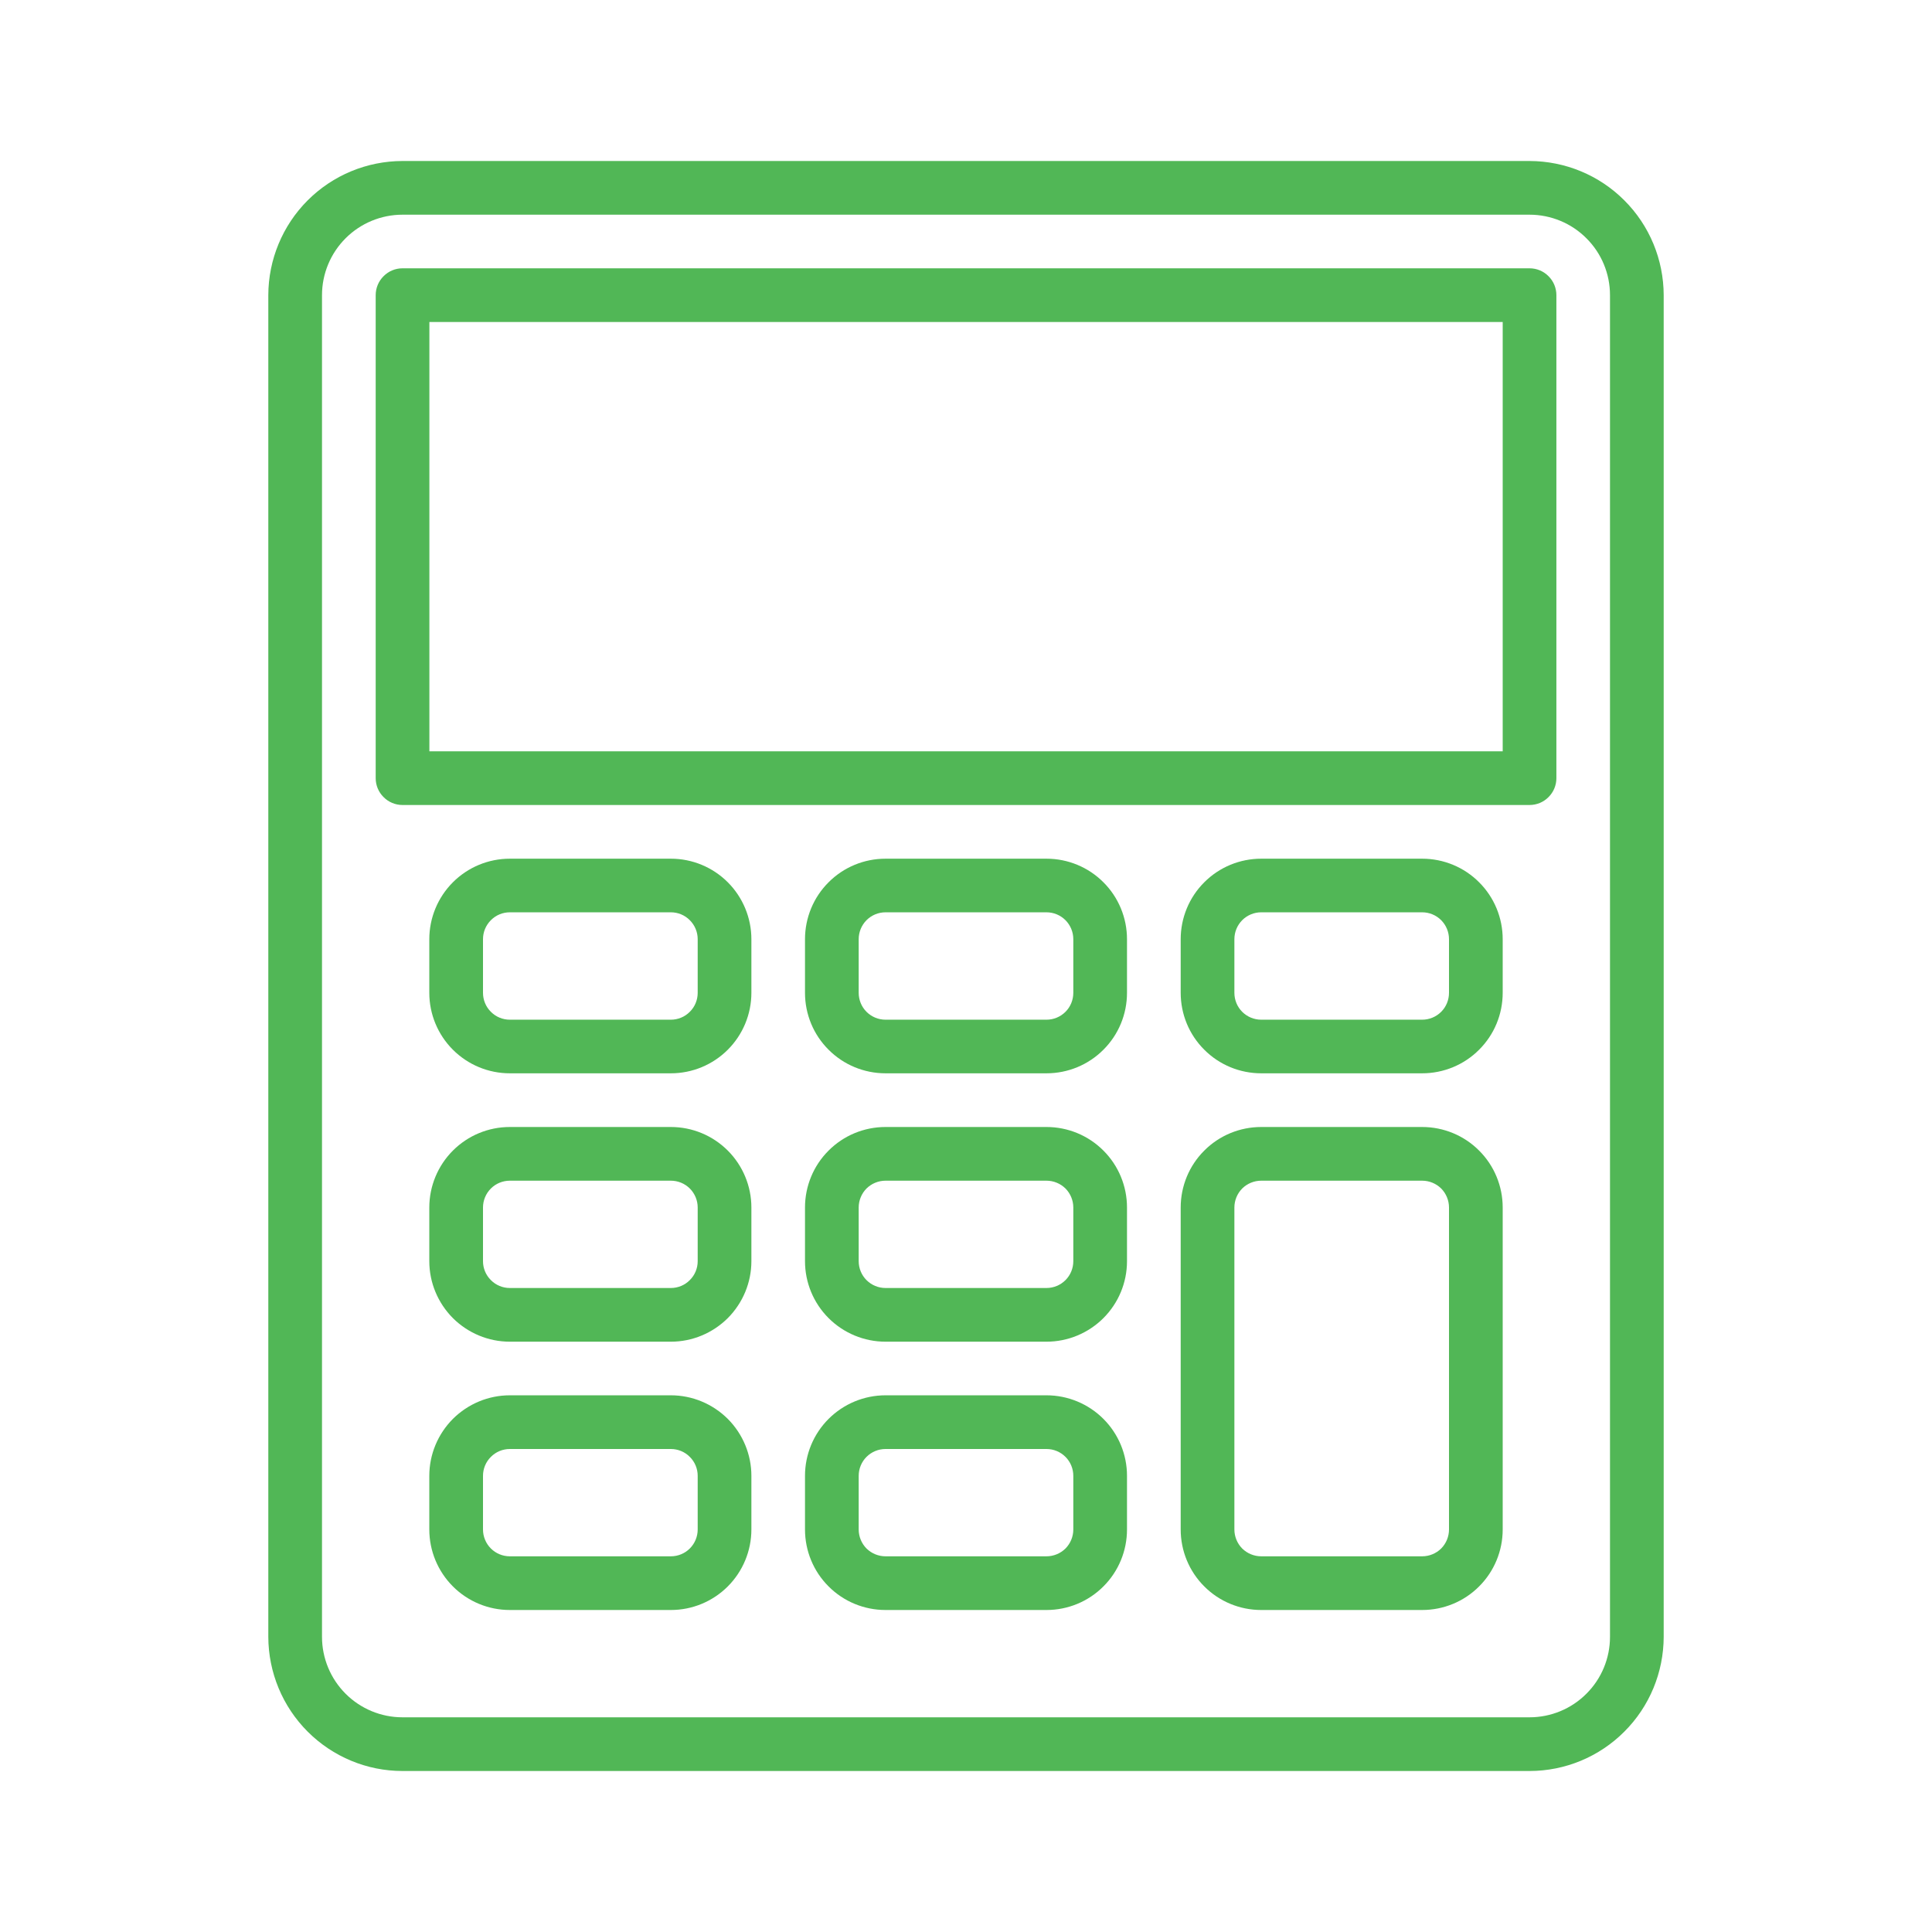
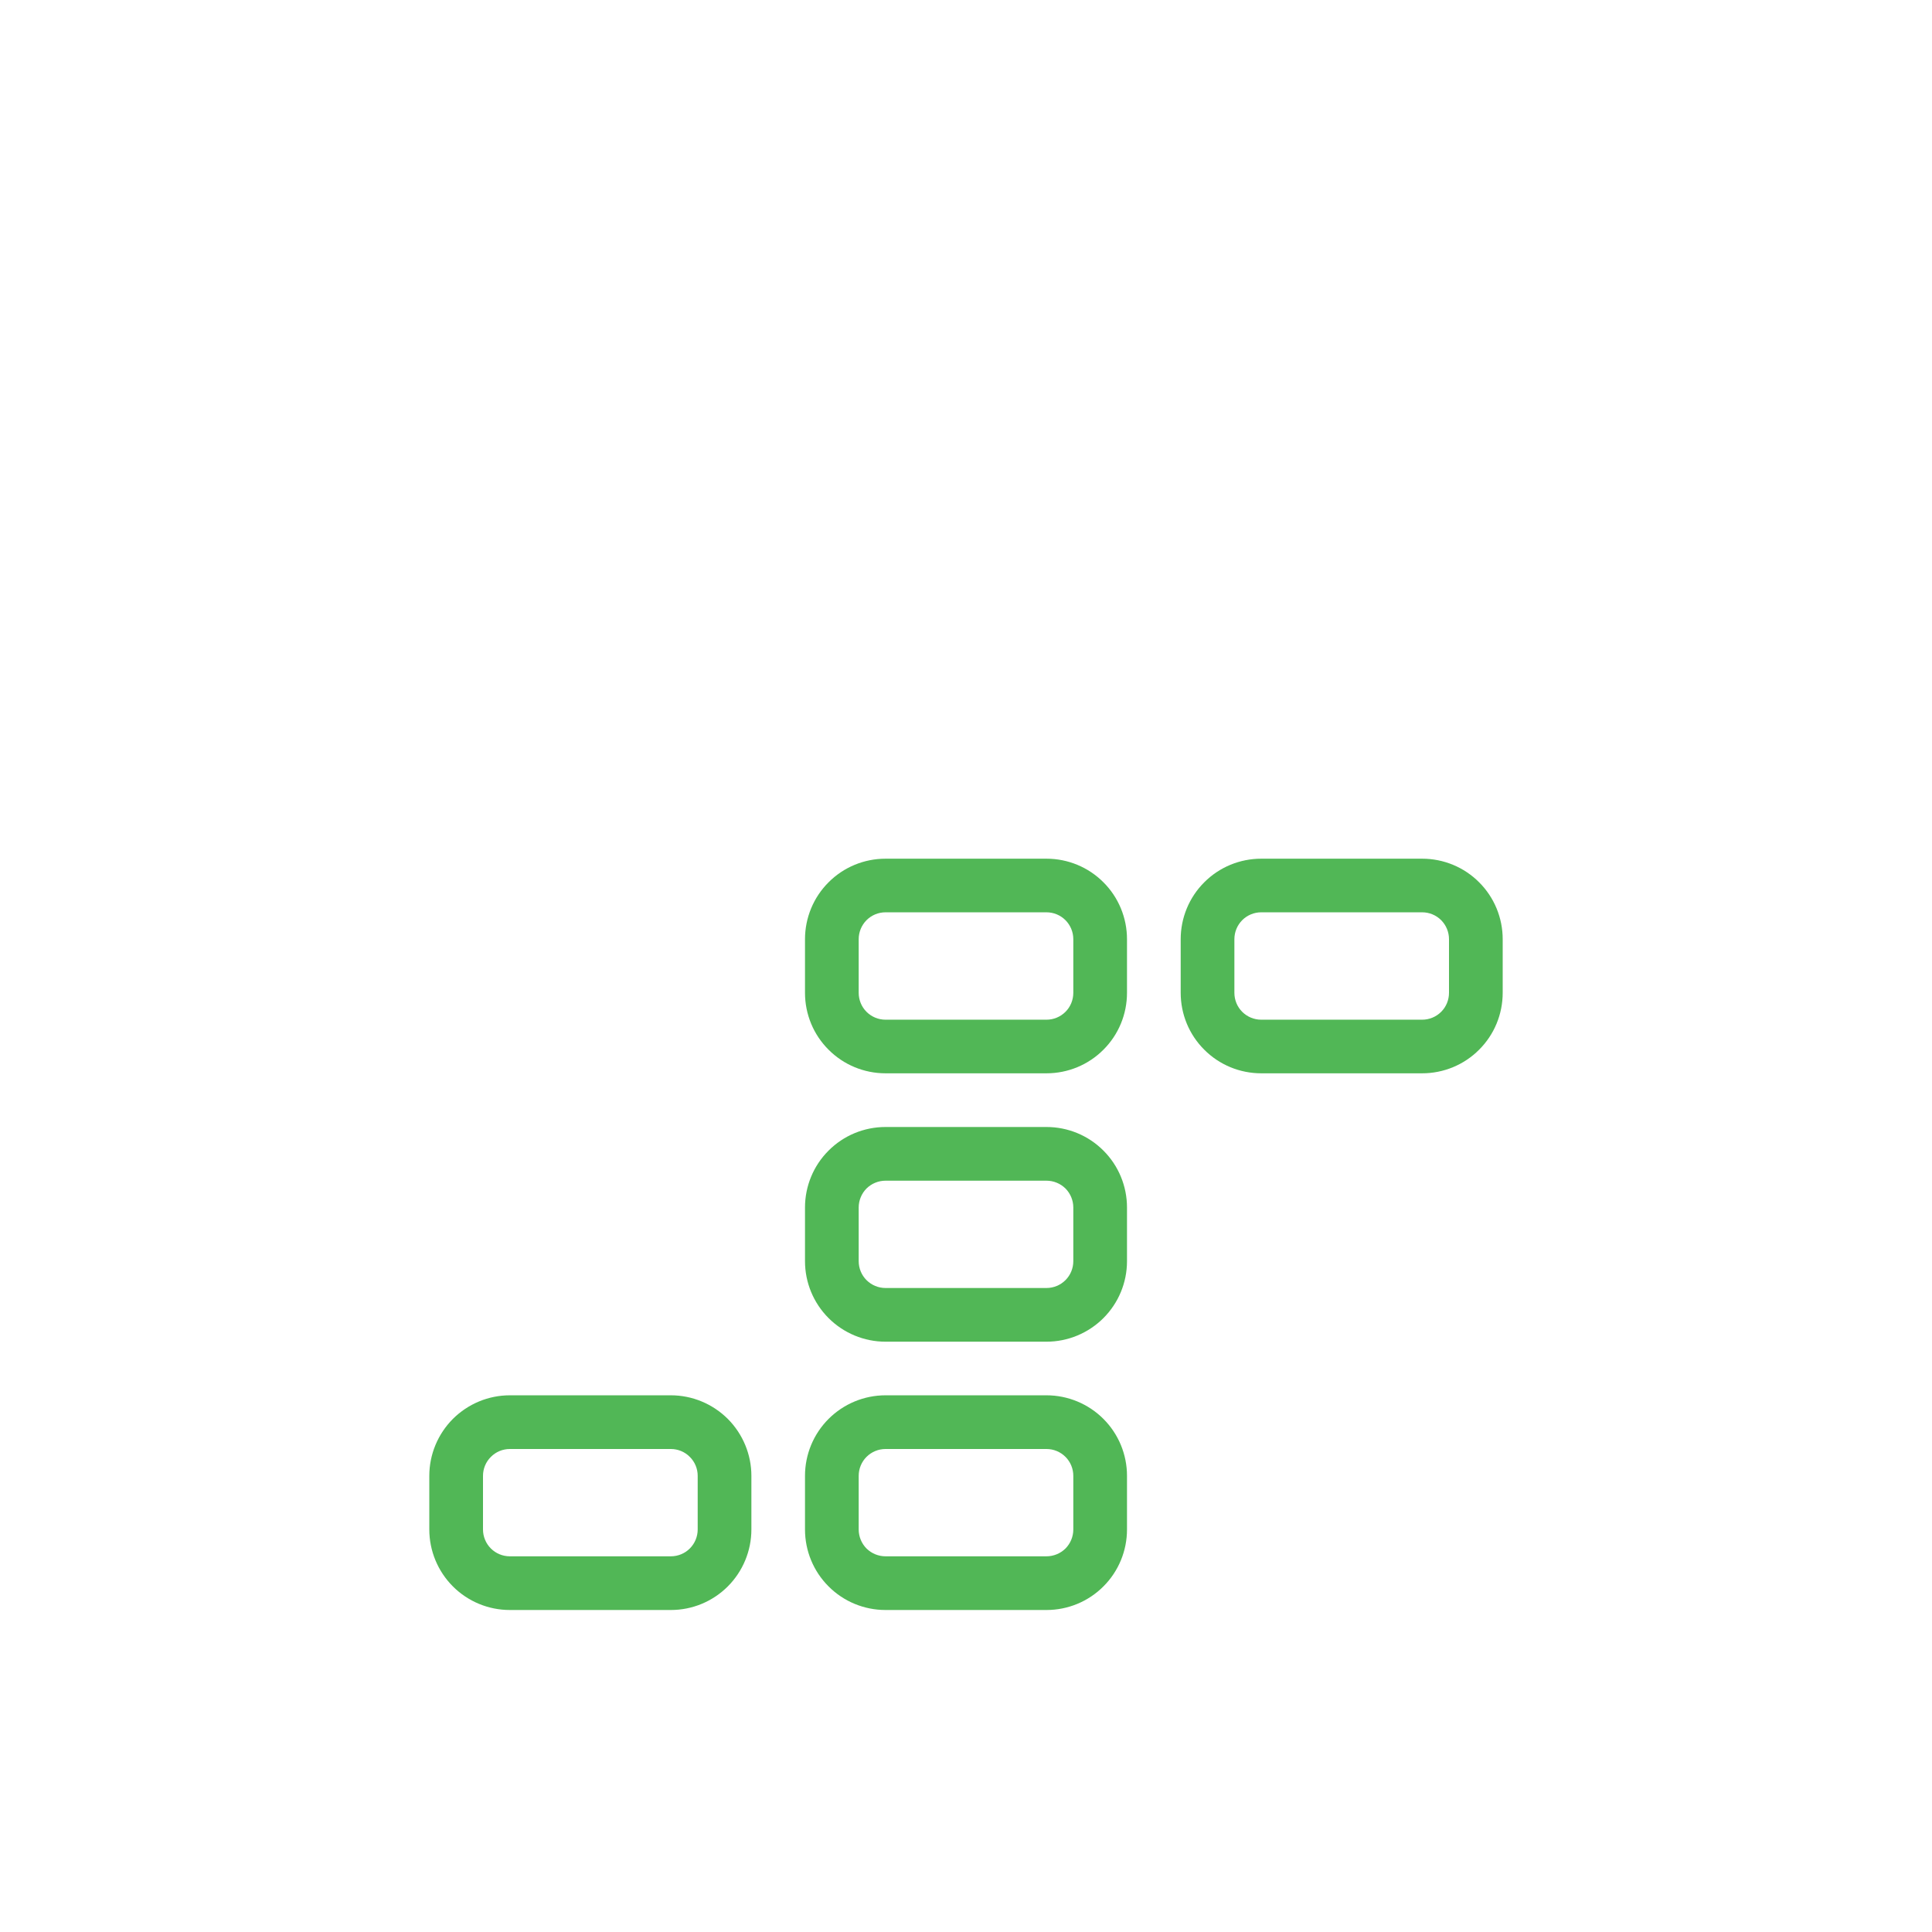
<svg xmlns="http://www.w3.org/2000/svg" width="24" height="24" viewBox="0 0 24 24" fill="none">
-   <path d="M19 2H5C4.558 2.001 4.135 2.176 3.822 2.489C3.51 2.801 3.334 3.225 3.333 3.667V20.333C3.334 20.775 3.51 21.199 3.822 21.511C4.135 21.824 4.558 22 5 22H19C19.442 22 19.866 21.824 20.178 21.511C20.491 21.199 20.666 20.775 20.667 20.333V3.667C20.666 3.225 20.491 2.801 20.178 2.489C19.866 2.176 19.442 2.001 19 2ZM20 20.333C20 20.599 19.895 20.853 19.707 21.04C19.52 21.228 19.265 21.333 19 21.333H5C4.735 21.333 4.481 21.228 4.293 21.04C4.106 20.853 4 20.599 4 20.333V3.667C4 3.401 4.106 3.147 4.293 2.96C4.481 2.772 4.735 2.667 5 2.667H19C19.265 2.667 19.52 2.772 19.707 2.96C19.895 3.147 20 3.401 20 3.667V20.333Z" fill="#51B756" />
-   <path d="M19 3.333H5C4.912 3.333 4.827 3.368 4.765 3.431C4.702 3.493 4.667 3.578 4.667 3.667V9.667C4.667 9.755 4.702 9.84 4.765 9.902C4.827 9.965 4.912 10 5 10H19C19.089 10 19.174 9.965 19.236 9.902C19.299 9.84 19.334 9.755 19.334 9.667V3.667C19.334 3.578 19.299 3.493 19.236 3.431C19.174 3.368 19.089 3.333 19 3.333ZM18.667 9.333H5.334V4H18.667V9.333Z" fill="#51B756" />
-   <path d="M8.334 13.333H6.333C6.068 13.333 5.814 13.228 5.626 13.04C5.439 12.853 5.333 12.599 5.333 12.333V11.667C5.333 11.402 5.439 11.147 5.626 10.96C5.814 10.772 6.068 10.667 6.333 10.667H8.334C8.599 10.667 8.853 10.772 9.041 10.96C9.228 11.147 9.334 11.402 9.334 11.667V12.333C9.334 12.599 9.228 12.853 9.041 13.04C8.853 13.228 8.599 13.333 8.334 13.333ZM6.333 11.333C6.245 11.333 6.16 11.368 6.098 11.431C6.035 11.494 6 11.578 6 11.667V12.333C6 12.422 6.035 12.507 6.098 12.569C6.16 12.632 6.245 12.667 6.333 12.667H8.334C8.422 12.667 8.507 12.632 8.569 12.569C8.632 12.507 8.667 12.422 8.667 12.333V11.667C8.667 11.578 8.632 11.494 8.569 11.431C8.507 11.368 8.422 11.333 8.334 11.333H6.333Z" fill="#51B756" />
-   <path d="M8.334 16.667H6.333C6.068 16.667 5.814 16.561 5.626 16.374C5.439 16.186 5.333 15.932 5.333 15.667V15C5.333 14.735 5.439 14.48 5.626 14.293C5.814 14.105 6.068 14 6.333 14H8.334C8.599 14 8.853 14.105 9.041 14.293C9.228 14.48 9.334 14.735 9.334 15V15.667C9.334 15.932 9.228 16.186 9.041 16.374C8.853 16.561 8.599 16.667 8.334 16.667ZM6.333 14.667C6.245 14.667 6.16 14.702 6.098 14.764C6.035 14.827 6 14.912 6 15V15.667C6 15.755 6.035 15.84 6.098 15.902C6.16 15.965 6.245 16 6.333 16H8.334C8.422 16 8.507 15.965 8.569 15.902C8.632 15.84 8.667 15.755 8.667 15.667V15C8.667 14.912 8.632 14.827 8.569 14.764C8.507 14.702 8.422 14.667 8.334 14.667H6.333Z" fill="#51B756" />
  <path d="M8.334 20H6.333C6.068 20 5.814 19.895 5.626 19.707C5.439 19.52 5.333 19.265 5.333 19V18.333C5.333 18.068 5.439 17.814 5.626 17.626C5.814 17.439 6.068 17.333 6.333 17.333H8.334C8.599 17.333 8.853 17.439 9.041 17.626C9.228 17.814 9.334 18.068 9.334 18.333V19C9.334 19.265 9.228 19.52 9.041 19.707C8.853 19.895 8.599 20 8.334 20ZM6.333 18C6.245 18 6.16 18.035 6.098 18.098C6.035 18.16 6 18.245 6 18.333V19C6 19.088 6.035 19.173 6.098 19.236C6.16 19.298 6.245 19.333 6.333 19.333H8.334C8.422 19.333 8.507 19.298 8.569 19.236C8.632 19.173 8.667 19.088 8.667 19V18.333C8.667 18.245 8.632 18.16 8.569 18.098C8.507 18.035 8.422 18 8.334 18H6.333Z" fill="#51B756" />
  <path d="M13 13.333H11C10.735 13.333 10.48 13.228 10.293 13.04C10.105 12.853 10 12.599 10 12.333V11.667C10 11.402 10.105 11.147 10.293 10.96C10.48 10.772 10.735 10.667 11 10.667H13C13.265 10.667 13.52 10.772 13.707 10.96C13.895 11.147 14 11.402 14 11.667V12.333C14 12.599 13.895 12.853 13.707 13.04C13.52 13.228 13.265 13.333 13 13.333ZM11 11.333C10.912 11.333 10.827 11.368 10.764 11.431C10.702 11.494 10.667 11.578 10.667 11.667V12.333C10.667 12.422 10.702 12.507 10.764 12.569C10.827 12.632 10.912 12.667 11 12.667H13C13.088 12.667 13.173 12.632 13.236 12.569C13.298 12.507 13.333 12.422 13.333 12.333V11.667C13.333 11.578 13.298 11.494 13.236 11.431C13.173 11.368 13.088 11.333 13 11.333H11Z" fill="#51B756" />
  <path d="M13 16.667H11C10.735 16.667 10.48 16.561 10.293 16.374C10.105 16.186 10 15.932 10 15.667V15C10 14.735 10.105 14.48 10.293 14.293C10.48 14.105 10.735 14 11 14H13C13.265 14 13.52 14.105 13.707 14.293C13.895 14.48 14 14.735 14 15V15.667C14 15.932 13.895 16.186 13.707 16.374C13.52 16.561 13.265 16.667 13 16.667ZM11 14.667C10.912 14.667 10.827 14.702 10.764 14.764C10.702 14.827 10.667 14.912 10.667 15V15.667C10.667 15.755 10.702 15.84 10.764 15.902C10.827 15.965 10.912 16 11 16H13C13.088 16 13.173 15.965 13.236 15.902C13.298 15.84 13.333 15.755 13.333 15.667V15C13.333 14.912 13.298 14.827 13.236 14.764C13.173 14.702 13.088 14.667 13 14.667H11Z" fill="#51B756" />
  <path d="M13 20H11C10.735 20 10.48 19.895 10.293 19.707C10.105 19.52 10 19.265 10 19V18.333C10 18.068 10.105 17.814 10.293 17.626C10.48 17.439 10.735 17.333 11 17.333H13C13.265 17.333 13.52 17.439 13.707 17.626C13.895 17.814 14 18.068 14 18.333V19C14 19.265 13.895 19.52 13.707 19.707C13.52 19.895 13.265 20 13 20ZM11 18C10.912 18 10.827 18.035 10.764 18.098C10.702 18.16 10.667 18.245 10.667 18.333V19C10.667 19.088 10.702 19.173 10.764 19.236C10.827 19.298 10.912 19.333 11 19.333H13C13.088 19.333 13.173 19.298 13.236 19.236C13.298 19.173 13.333 19.088 13.333 19V18.333C13.333 18.245 13.298 18.16 13.236 18.098C13.173 18.035 13.088 18 13 18H11Z" fill="#51B756" />
  <path d="M17.667 13.333H15.667C15.402 13.333 15.147 13.228 14.96 13.04C14.772 12.853 14.667 12.599 14.667 12.333V11.667C14.667 11.402 14.772 11.147 14.96 10.96C15.147 10.772 15.402 10.667 15.667 10.667H17.667C17.932 10.667 18.187 10.772 18.374 10.96C18.562 11.147 18.667 11.402 18.667 11.667V12.333C18.667 12.599 18.562 12.853 18.374 13.04C18.187 13.228 17.932 13.333 17.667 13.333ZM15.667 11.333C15.579 11.333 15.494 11.368 15.431 11.431C15.369 11.494 15.334 11.578 15.334 11.667V12.333C15.334 12.422 15.369 12.507 15.431 12.569C15.494 12.632 15.579 12.667 15.667 12.667H17.667C17.755 12.667 17.84 12.632 17.903 12.569C17.965 12.507 18 12.422 18 12.333V11.667C18 11.578 17.965 11.494 17.903 11.431C17.84 11.368 17.755 11.333 17.667 11.333H15.667Z" fill="#51B756" />
-   <path d="M17.667 20H15.667C15.402 20 15.147 19.895 14.96 19.707C14.772 19.52 14.667 19.265 14.667 19V15C14.667 14.735 14.772 14.48 14.96 14.293C15.147 14.105 15.402 14 15.667 14H17.667C17.932 14 18.187 14.105 18.374 14.293C18.562 14.48 18.667 14.735 18.667 15V19C18.667 19.265 18.562 19.52 18.374 19.707C18.187 19.895 17.932 20 17.667 20ZM15.667 14.667C15.579 14.667 15.494 14.702 15.431 14.764C15.369 14.827 15.334 14.912 15.334 15V19C15.334 19.088 15.369 19.173 15.431 19.236C15.494 19.298 15.579 19.333 15.667 19.333H17.667C17.755 19.333 17.84 19.298 17.903 19.236C17.965 19.173 18 19.088 18 19V15C18 14.912 17.965 14.827 17.903 14.764C17.84 14.702 17.755 14.667 17.667 14.667H15.667Z" fill="#51B756" />
</svg>